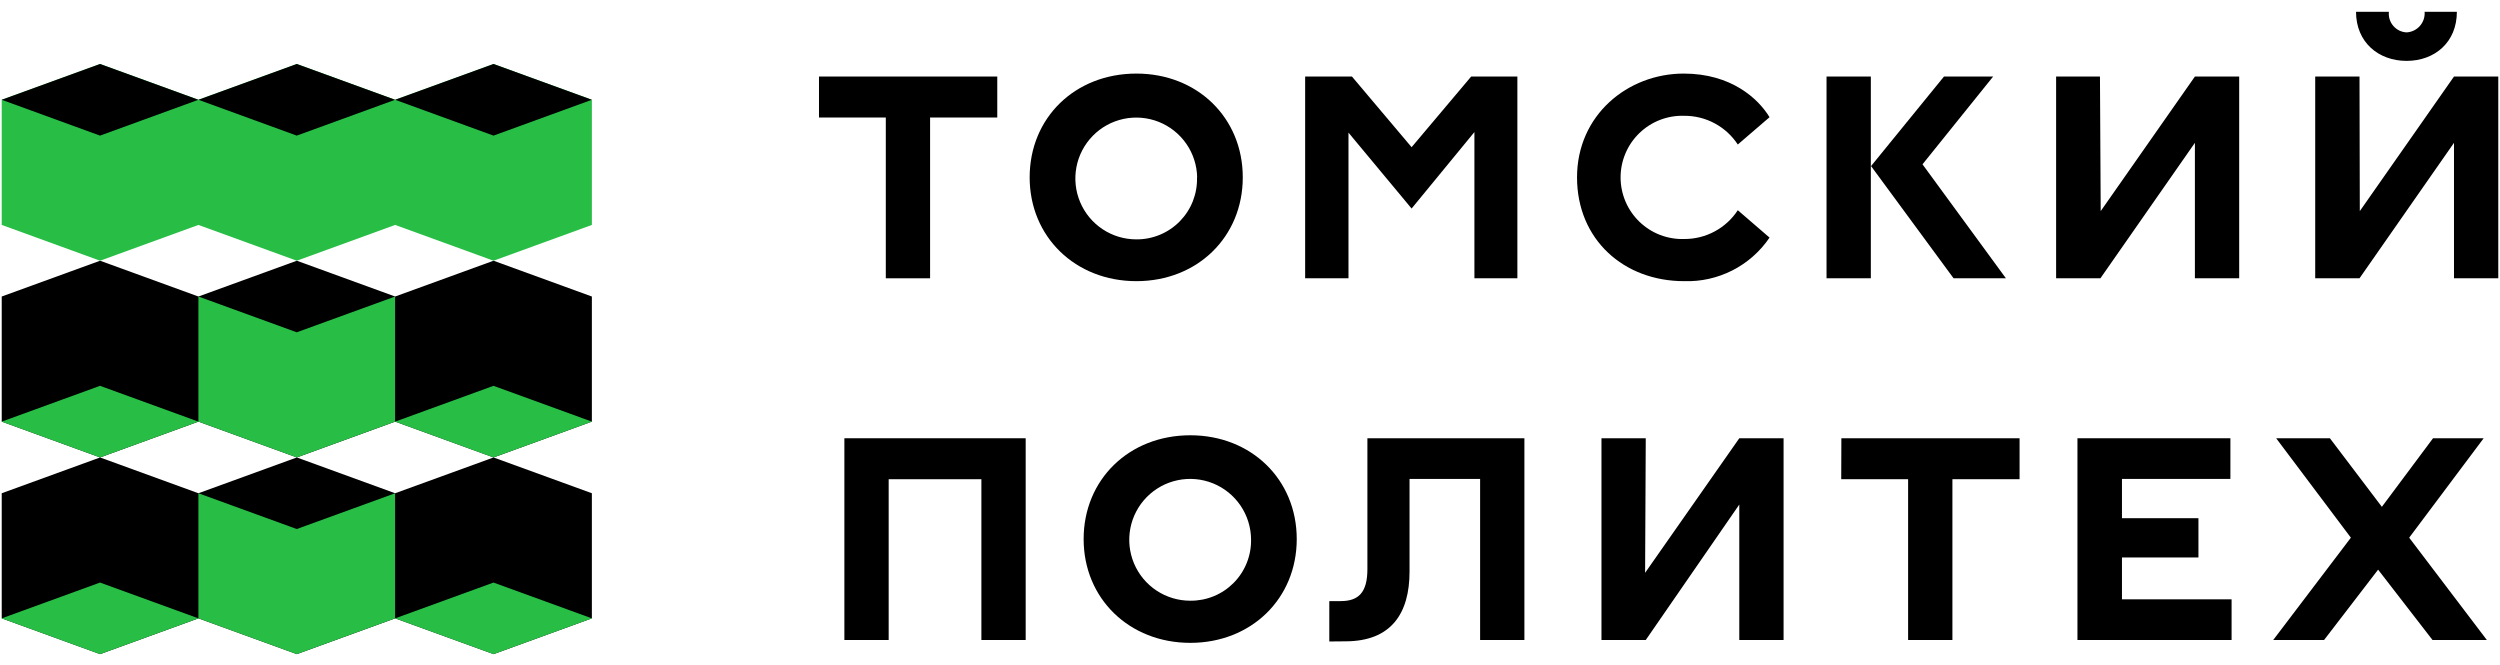
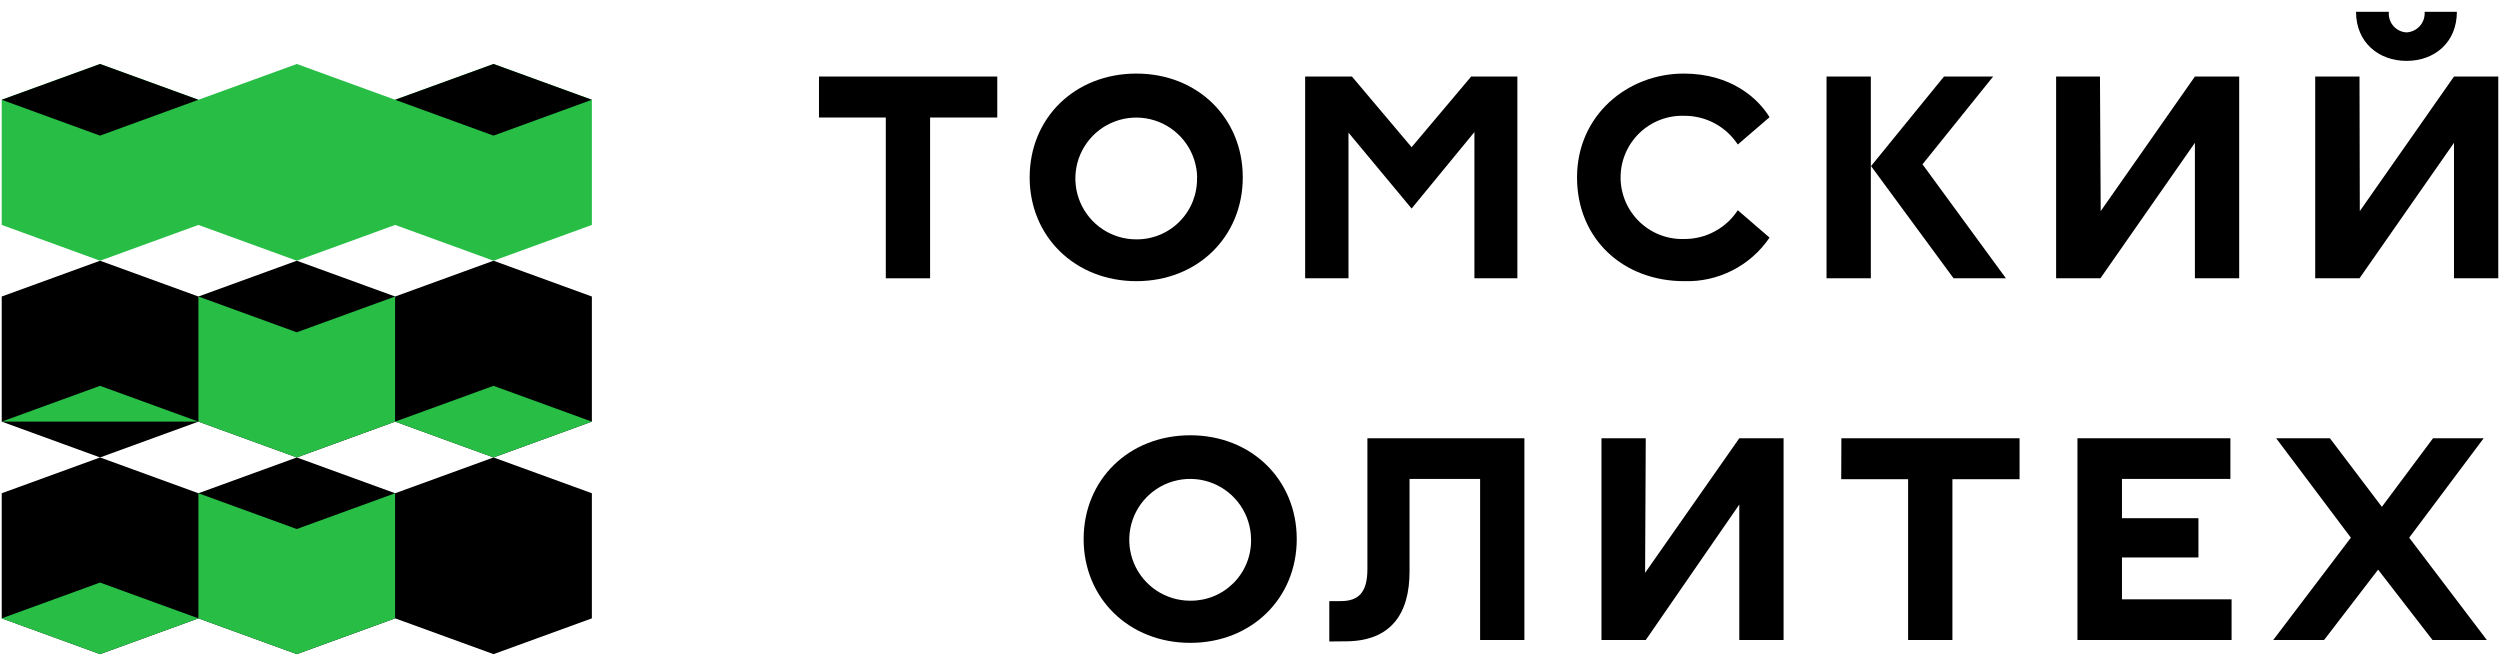
<svg xmlns="http://www.w3.org/2000/svg" width="218" height="58" viewBox="0 0 218 58" fill="none">
  <g clip-path="url(#clip0_1550_5964)">
    <path d="M51.611 25.856L43.036 22.735L34.456 25.856L25.881 22.735L17.301 25.856L8.726 22.735L0.15 25.856V36.765L8.726 39.889L17.301 36.765L25.881 39.889L34.456 36.765L43.036 39.889L51.611 36.765V25.856Z" fill="black" />
    <path d="M51.611 8.701L43.036 5.58L34.456 8.701L25.881 5.58L17.301 8.701L8.726 5.58L0.15 8.701V19.614L8.726 22.735L17.301 19.614L25.881 22.735L34.456 19.614L43.036 22.735L51.611 19.614V8.701Z" fill="#28BE46" />
    <path d="M17.301 8.701L8.721 11.826L0.146 8.701L8.721 5.58L17.301 8.701Z" fill="black" />
-     <path d="M34.452 8.701L25.876 11.826L17.301 8.701L25.876 5.58L34.452 8.701Z" fill="black" />
    <path d="M51.608 8.701L43.032 11.826L34.453 8.701L43.032 5.58L51.608 8.701Z" fill="black" />
-     <path d="M0.146 36.766L8.721 33.644L17.301 36.766L8.721 39.891L0.146 36.766Z" fill="#28BE46" />
+     <path d="M0.146 36.766L8.721 33.644L17.301 36.766L0.146 36.766Z" fill="#28BE46" />
    <path d="M34.456 36.766L43.032 33.644L51.611 36.766L43.032 39.891L34.456 36.766Z" fill="#28BE46" />
    <path d="M34.452 25.856L25.876 28.977L17.301 25.856V36.765L25.876 39.89L34.452 36.765V25.856Z" fill="#28BE46" />
    <path d="M51.611 43.011L43.036 39.89L34.456 43.011L25.881 39.89L17.301 43.011L8.726 39.89L0.15 43.011V53.92L8.726 57.041L17.301 53.92L25.881 57.041L34.456 53.92L43.036 57.041L51.611 53.92V43.011Z" fill="black" />
    <path d="M0.146 53.921L8.721 50.799L17.301 53.921L8.721 57.042L0.146 53.921Z" fill="#28BE46" />
-     <path d="M34.456 53.921L43.032 50.799L51.611 53.921L43.032 57.042L34.456 53.921Z" fill="#28BE46" />
    <path d="M34.452 43.011L25.876 46.132L17.301 43.011V53.92L25.876 57.041L34.452 53.92V43.011Z" fill="#28BE46" />
    <path d="M71.416 6.674H86.962V10.247H81.104V24.267H77.242V10.247H71.416V6.674Z" fill="black" />
    <path d="M99.094 6.416C104.418 6.416 108.37 10.278 108.37 15.466C108.37 20.654 104.418 24.517 99.094 24.517C93.771 24.517 89.786 20.654 89.786 15.466C89.786 10.278 93.732 6.416 99.094 6.416ZM104.392 15.466C104.373 14.42 104.045 13.402 103.449 12.541C102.854 11.681 102.017 11.015 101.045 10.628C100.072 10.241 99.007 10.151 97.983 10.367C96.959 10.584 96.021 11.098 95.289 11.846C94.556 12.594 94.061 13.541 93.865 14.57C93.669 15.598 93.782 16.661 94.189 17.625C94.595 18.59 95.278 19.413 96.151 19.991C97.023 20.569 98.048 20.875 99.094 20.873C99.8 20.878 100.499 20.74 101.151 20.468C101.802 20.197 102.392 19.797 102.885 19.292C103.378 18.787 103.765 18.189 104.022 17.531C104.278 16.874 104.4 16.172 104.379 15.466H104.392Z" fill="black" />
    <path d="M113.809 6.674H117.89L123.091 12.835L128.286 6.674H132.315V24.267H128.569V11.515L123.091 18.184L117.588 11.566V24.267H113.809V6.674Z" fill="black" />
    <path d="M146.876 10.098C146.155 10.073 145.436 10.193 144.763 10.452C144.089 10.711 143.475 11.102 142.956 11.604C142.437 12.105 142.024 12.705 141.742 13.37C141.46 14.034 141.315 14.748 141.315 15.469C141.315 16.191 141.46 16.905 141.742 17.569C142.024 18.233 142.437 18.834 142.956 19.335C143.475 19.836 144.089 20.228 144.763 20.487C145.436 20.745 146.155 20.866 146.876 20.841C147.801 20.845 148.711 20.617 149.525 20.178C150.339 19.74 151.031 19.105 151.536 18.331L154.304 20.719C153.484 21.93 152.37 22.913 151.066 23.578C149.763 24.242 148.312 24.565 146.85 24.517C141.598 24.517 137.517 20.892 137.517 15.466C137.517 10.04 141.932 6.416 146.825 6.416C150.983 6.416 153.339 8.624 154.304 10.22L151.536 12.602C151.03 11.829 150.338 11.195 149.524 10.758C148.71 10.32 147.8 10.094 146.876 10.098Z" fill="black" />
    <path d="M159.274 24.267V6.674H163.137V24.267H159.274ZM169.515 6.674H173.802L167.642 14.328L174.916 24.267H170.352L163.156 14.482L169.515 6.674Z" fill="black" />
    <path d="M183.181 18.409L191.395 6.674H195.257V24.267H191.395V12.455L183.156 24.267H179.293V6.674H183.117L183.181 18.409Z" fill="black" />
    <path d="M205.775 18.408L213.988 6.674H217.85V24.266H213.988V12.454L205.749 24.266H201.886V6.674H205.749L205.775 18.408ZM208.31 1.028C208.288 1.249 208.31 1.472 208.376 1.684C208.442 1.895 208.551 2.091 208.696 2.259C208.84 2.428 209.018 2.564 209.217 2.662C209.417 2.759 209.634 2.814 209.855 2.824C210.077 2.812 210.295 2.756 210.495 2.658C210.694 2.561 210.873 2.424 211.019 2.257C211.165 2.09 211.277 1.895 211.347 1.684C211.417 1.473 211.444 1.25 211.426 1.028H214.239C214.239 3.687 212.308 5.309 209.855 5.309C207.403 5.309 205.446 3.687 205.446 1.028H208.31Z" fill="black" />
-     <path d="M89.439 55.808H85.577V41.788H77.492V55.808H73.63V38.216H89.439V55.808Z" fill="black" />
    <path d="M103.794 37.956C109.117 37.956 113.076 41.819 113.076 47.007C113.076 52.195 109.117 56.057 103.794 56.057C98.471 56.057 94.493 52.195 94.493 47.007C94.493 41.819 98.451 37.956 103.794 37.956ZM109.092 47.007C109.079 45.959 108.756 44.938 108.165 44.073C107.573 43.208 106.739 42.537 105.766 42.145C104.794 41.754 103.728 41.658 102.702 41.872C101.675 42.085 100.735 42.597 99.999 43.343C99.264 44.09 98.765 45.037 98.567 46.066C98.369 47.095 98.48 48.16 98.885 49.127C99.291 50.093 99.973 50.918 100.847 51.497C101.72 52.076 102.746 52.384 103.794 52.382C104.498 52.389 105.197 52.254 105.848 51.986C106.499 51.717 107.089 51.32 107.584 50.818C108.078 50.317 108.466 49.721 108.725 49.066C108.985 48.411 109.109 47.711 109.092 47.007Z" fill="black" />
    <path d="M115.915 55.937V52.416H116.907C118.452 52.416 119.237 51.682 119.237 49.628V38.216H132.928V55.808H129.066V41.762H122.912V49.841C122.912 53.491 121.316 55.924 117.312 55.924L115.915 55.937Z" fill="black" />
    <path d="M143.453 49.95L151.666 38.216H155.528V55.808H151.666V43.996L143.51 55.808H139.648V38.216H143.51L143.453 49.95Z" fill="black" />
    <path d="M160.568 38.216H176.107V41.788H170.25V55.808H166.387V41.788H160.555L160.568 38.216Z" fill="black" />
    <path d="M181.154 38.216H194.491V41.762H185.035V45.187H191.704V48.611H185.035V52.261H194.594V55.808H181.154V38.216Z" fill="black" />
    <path d="M207.699 44.196L212.16 38.216H216.576L210.081 46.886L216.853 55.808H212.115L207.371 49.673L202.659 55.808H198.224L204.996 46.886L198.482 38.216H203.168L207.699 44.196Z" fill="black" />
  </g>
  <defs>
    <clipPath id="clip0_1550_5964">
      <rect width="218" height="56.468" fill="white" transform="translate(0 0.816)" />
    </clipPath>
  </defs>
</svg>